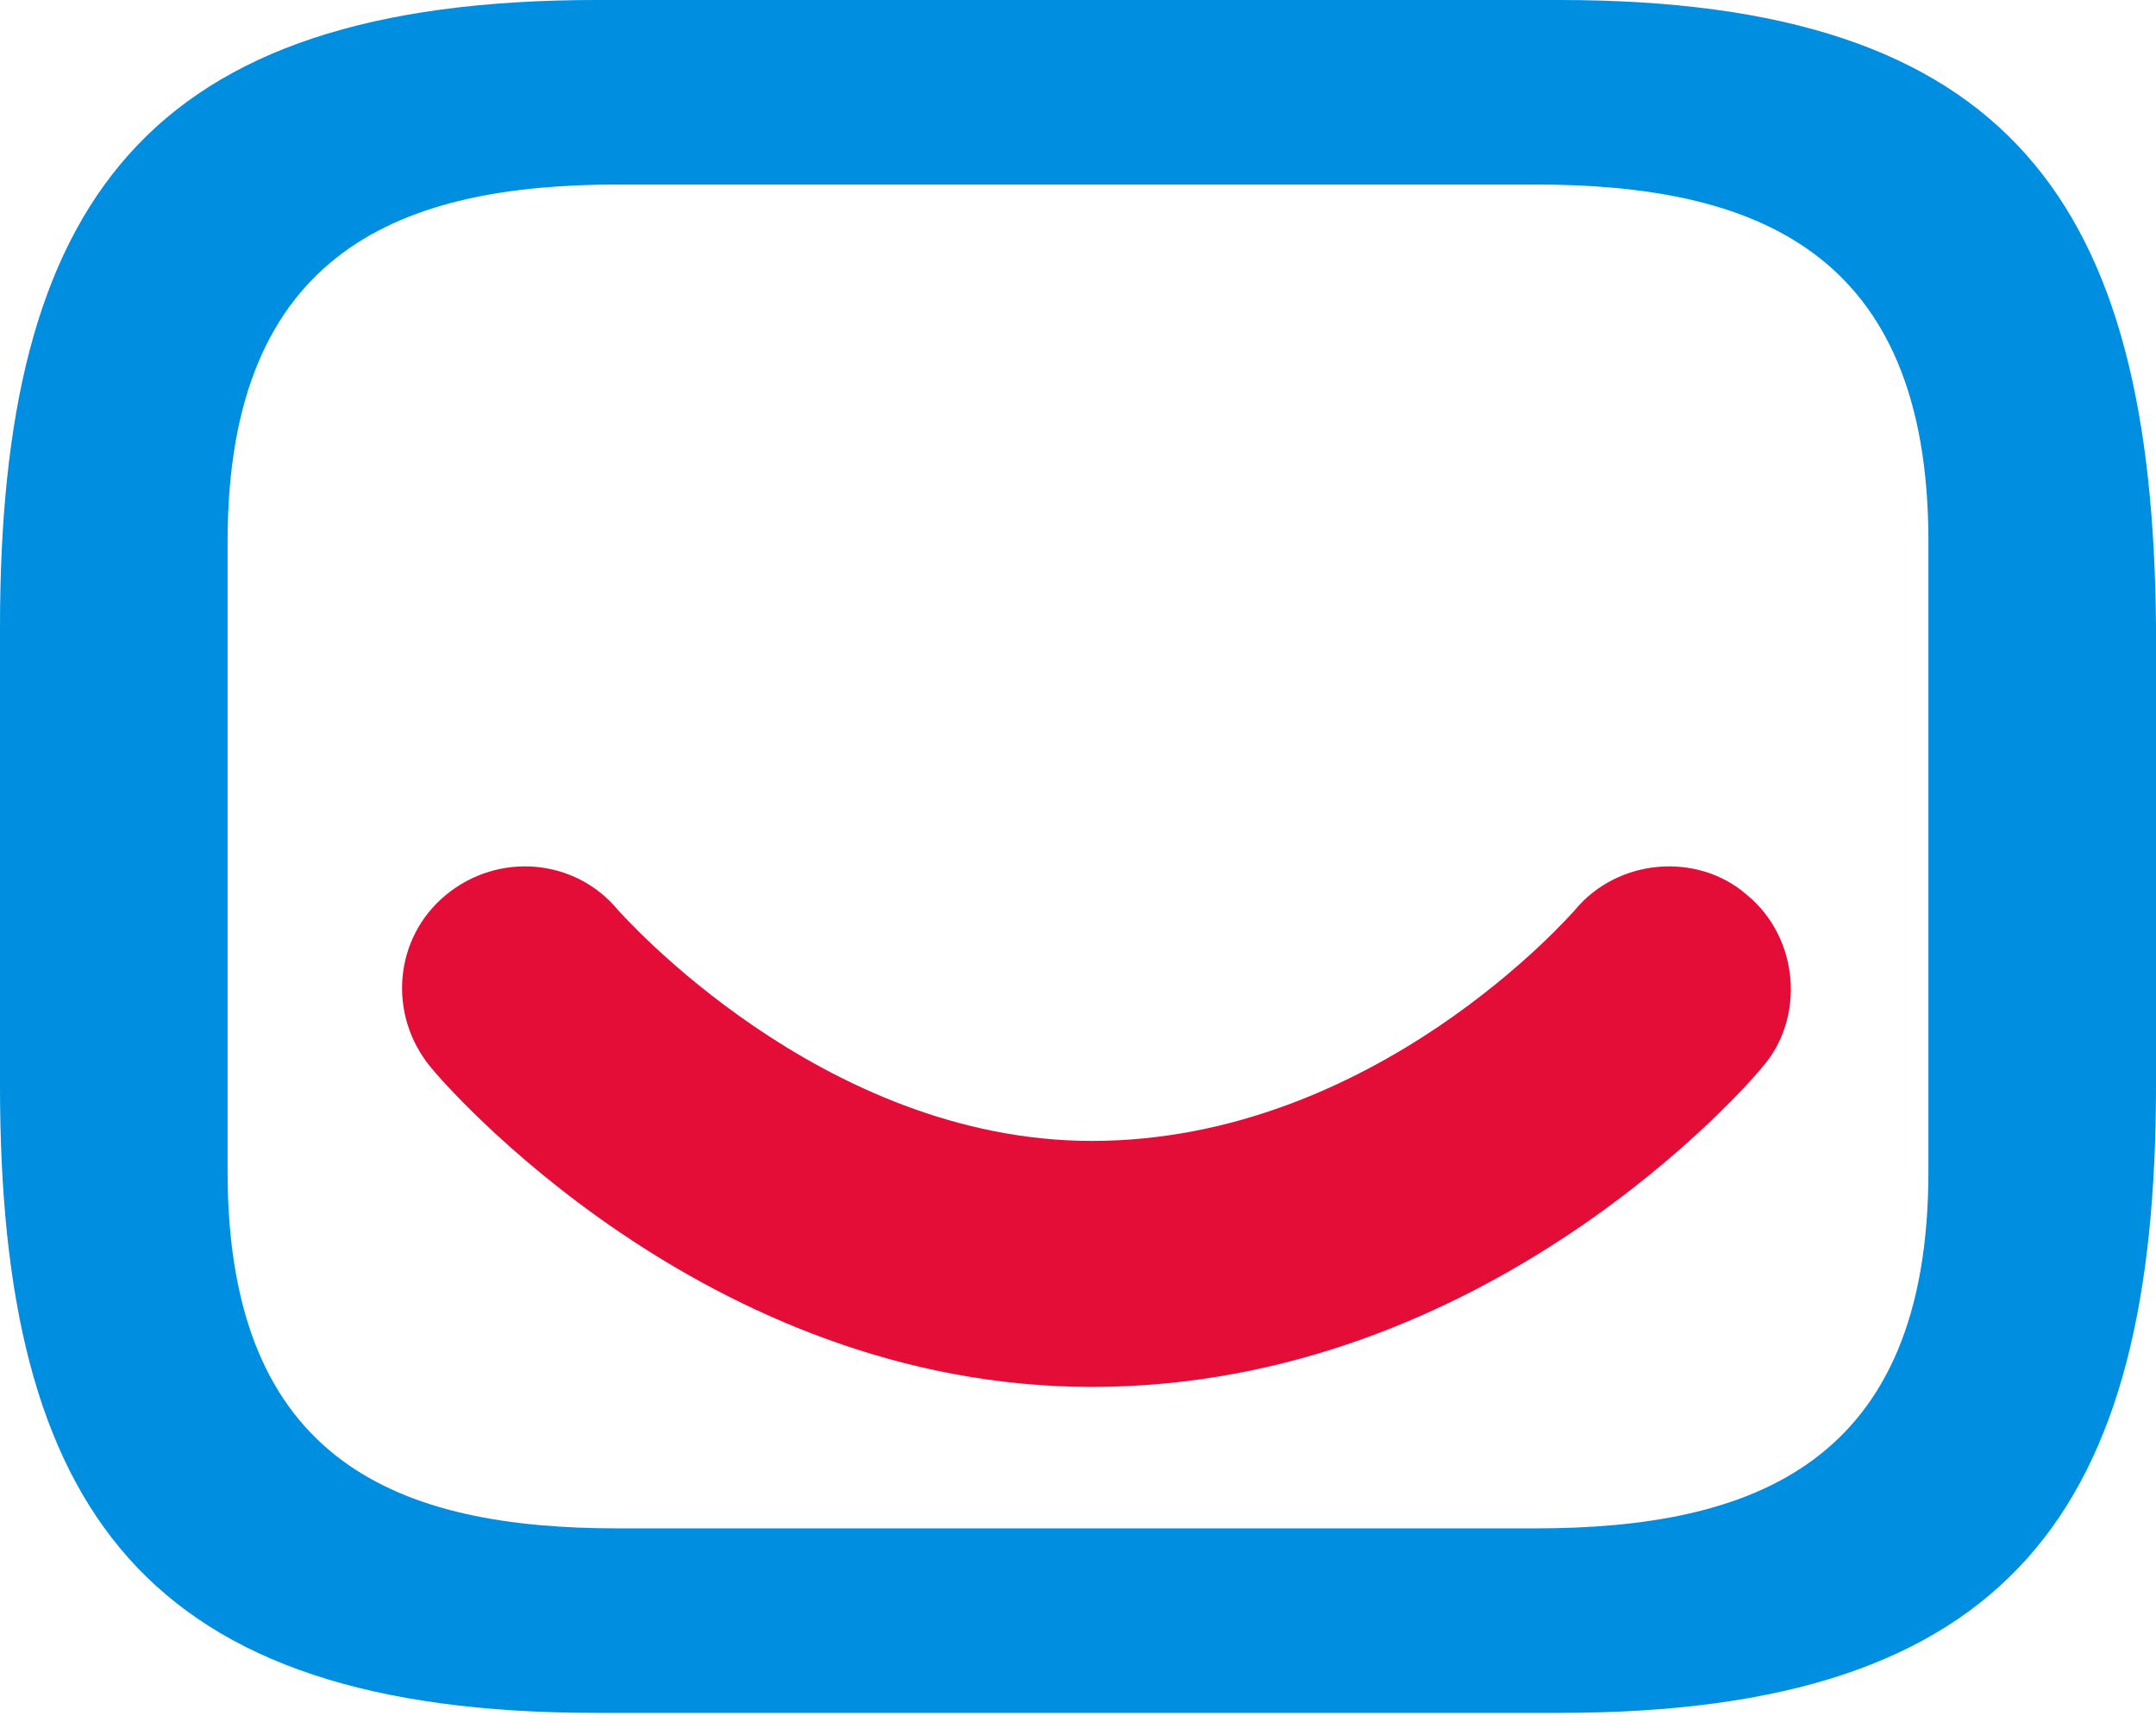
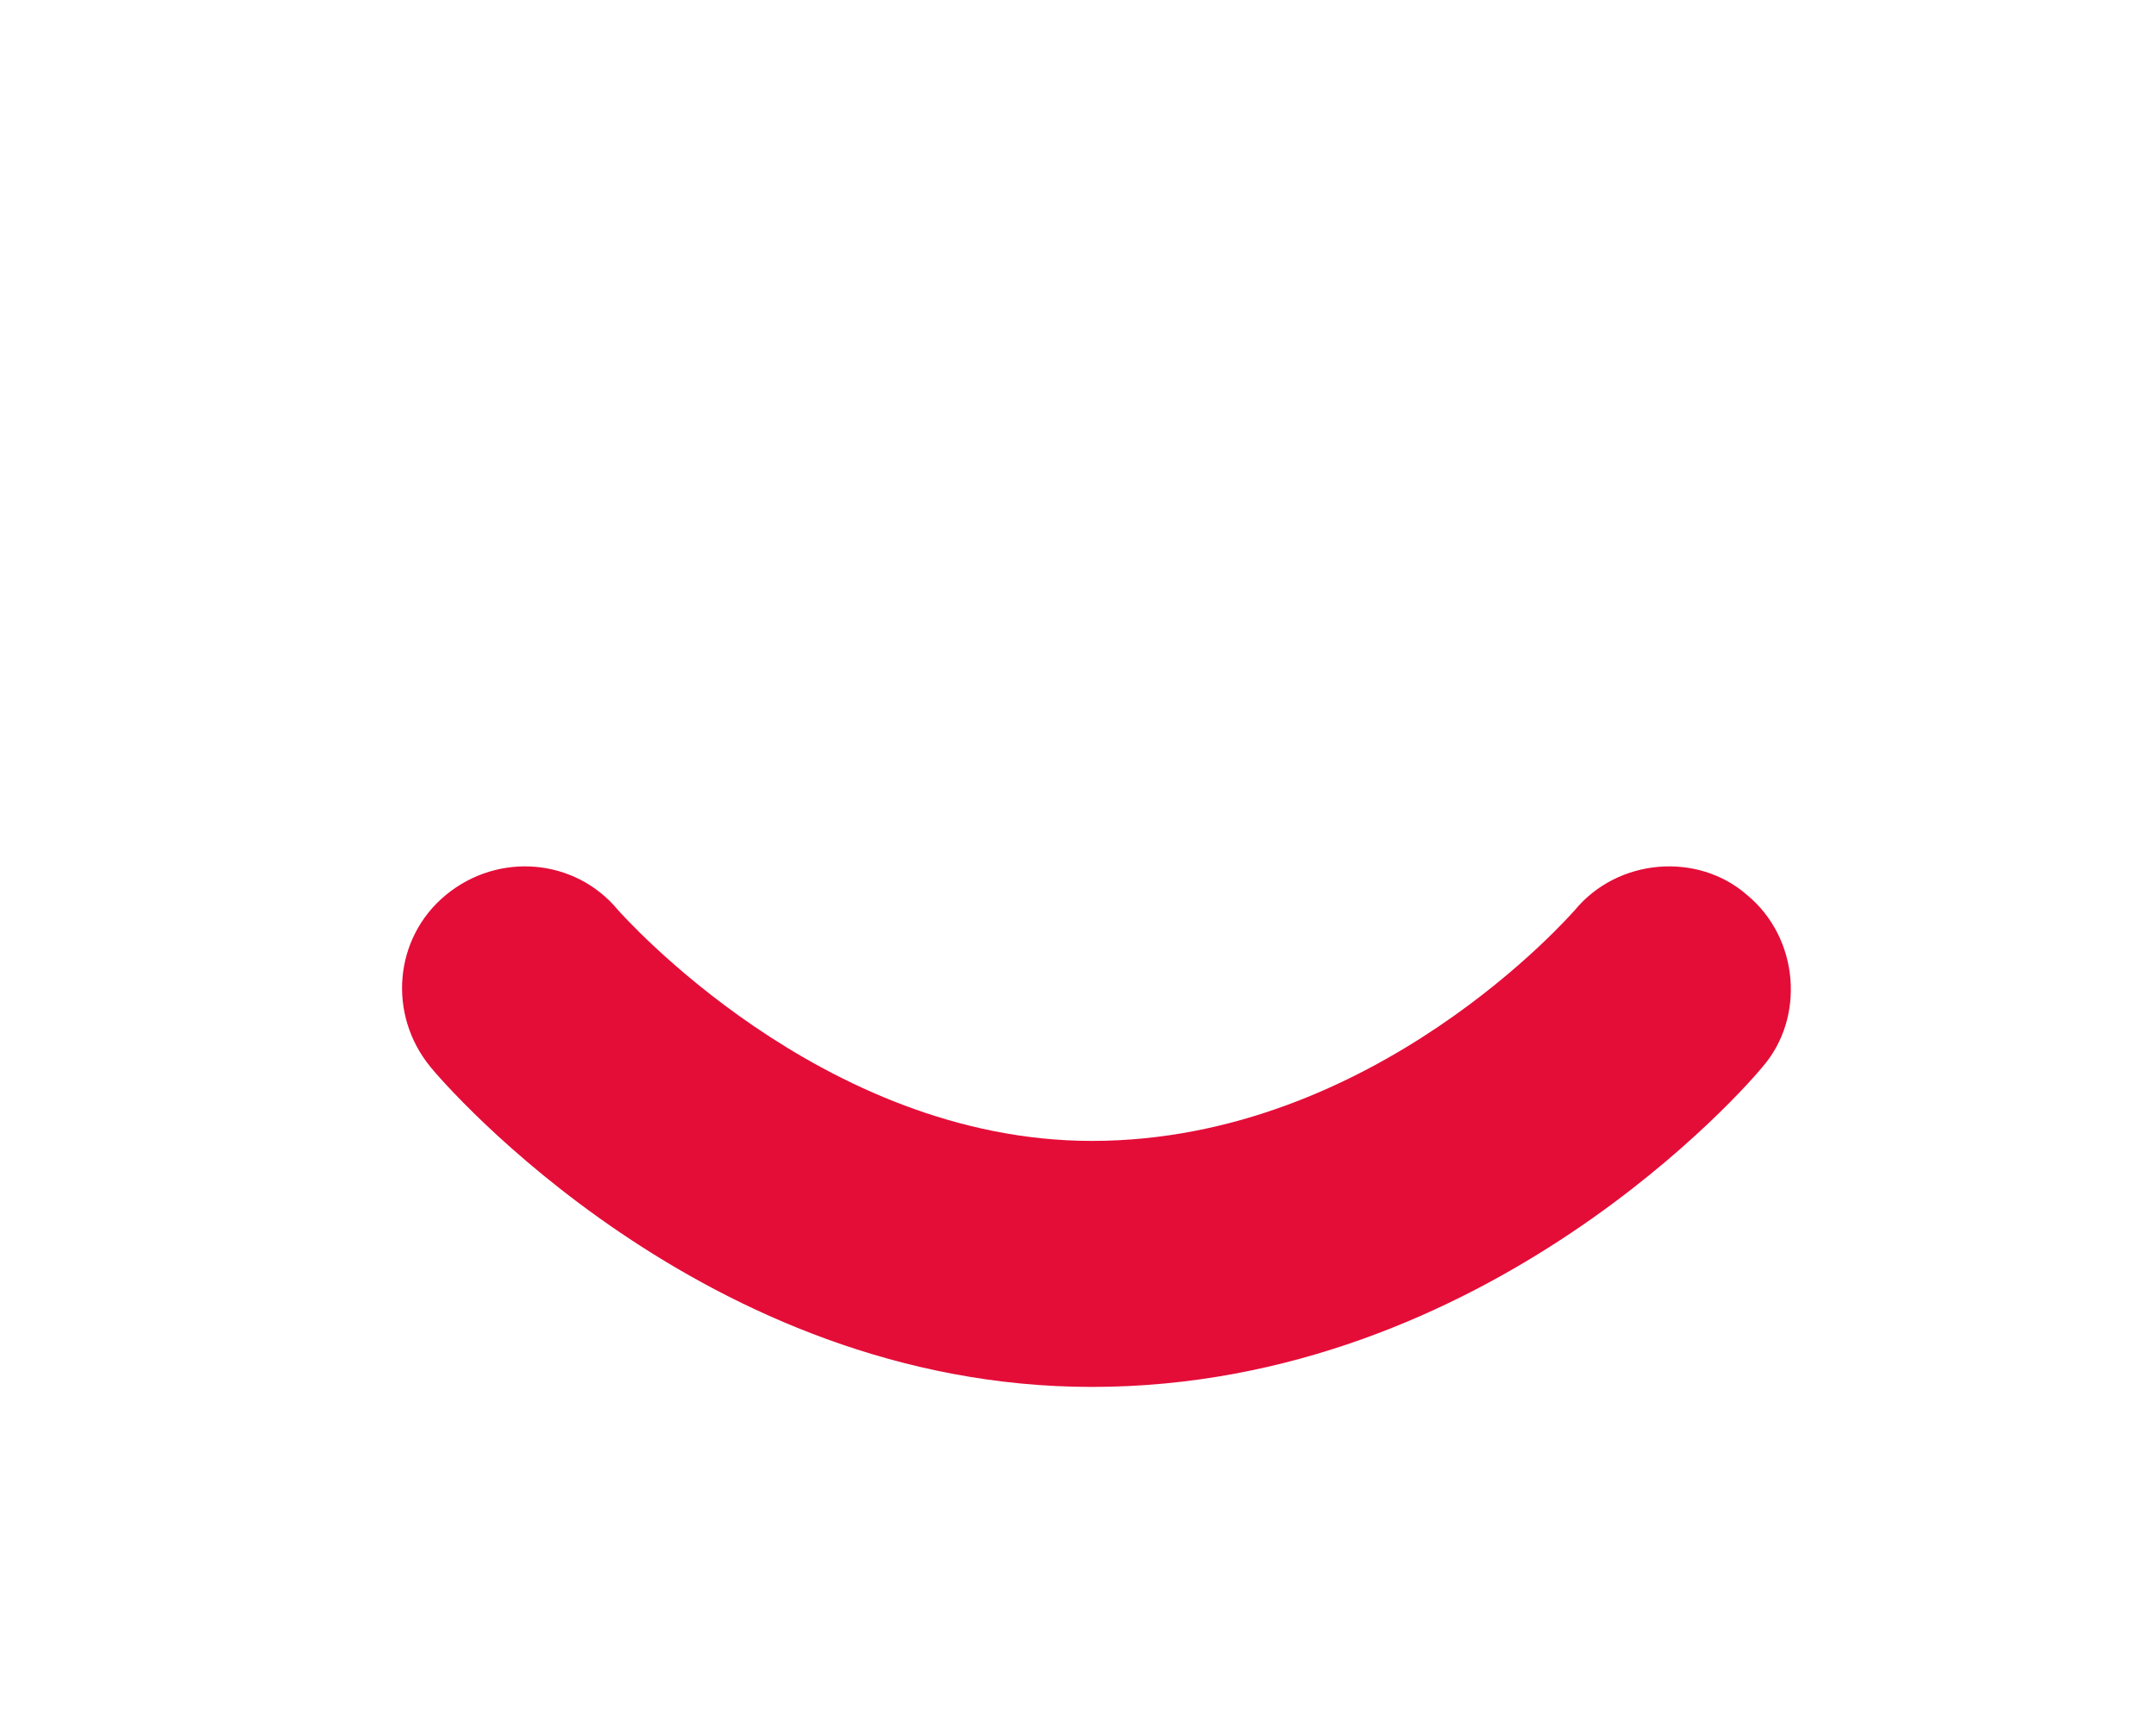
<svg xmlns="http://www.w3.org/2000/svg" id="Ebene_1" style="enable-background:new 0 0 70.1 56;" version="1.1" viewBox="0 0 70.1 56" x="0px" y="0px">
  <style type="text/css">
	.st0{fill:#E40D38;}
	.st1{fill:#008EE0;}
</style>
  <path class="st0" d="M35.5,45.1c-12.6,0-21.1-9.9-21.5-10.4c-1.4-1.7-1.2-4.2,0.5-5.6s4.2-1.2,5.6,0.5c0.1,0.1,6.6,7.5,15.4,7.5&#10; c9.2,0,15.6-7.4,15.7-7.5c1.4-1.7,4-1.9,5.6-0.5c1.7,1.4,1.9,4,0.5,5.6C56.9,35.2,48.4,45.1,35.5,45.1z" />
-   <path class="st1" d="M0,35.3c0,13.8,4.7,20.4,19.4,20.4h31.3c14.7,0,19.4-6.6,19.4-20.4V20.4C70,6.6,65.4,0,50.7,0H19.4&#10; C4.7,0,0,6.6,0,20.4V35.3z M62.7,38.1c0,9.5-5.7,11.6-12.8,11.6H20.1c-7.1,0-12.7-2.1-12.7-11.6V17.6C7.4,8.1,13.1,6,20.1,6h29.8&#10; C57,6,62.7,8.1,62.7,17.6V38.1z" />
</svg>